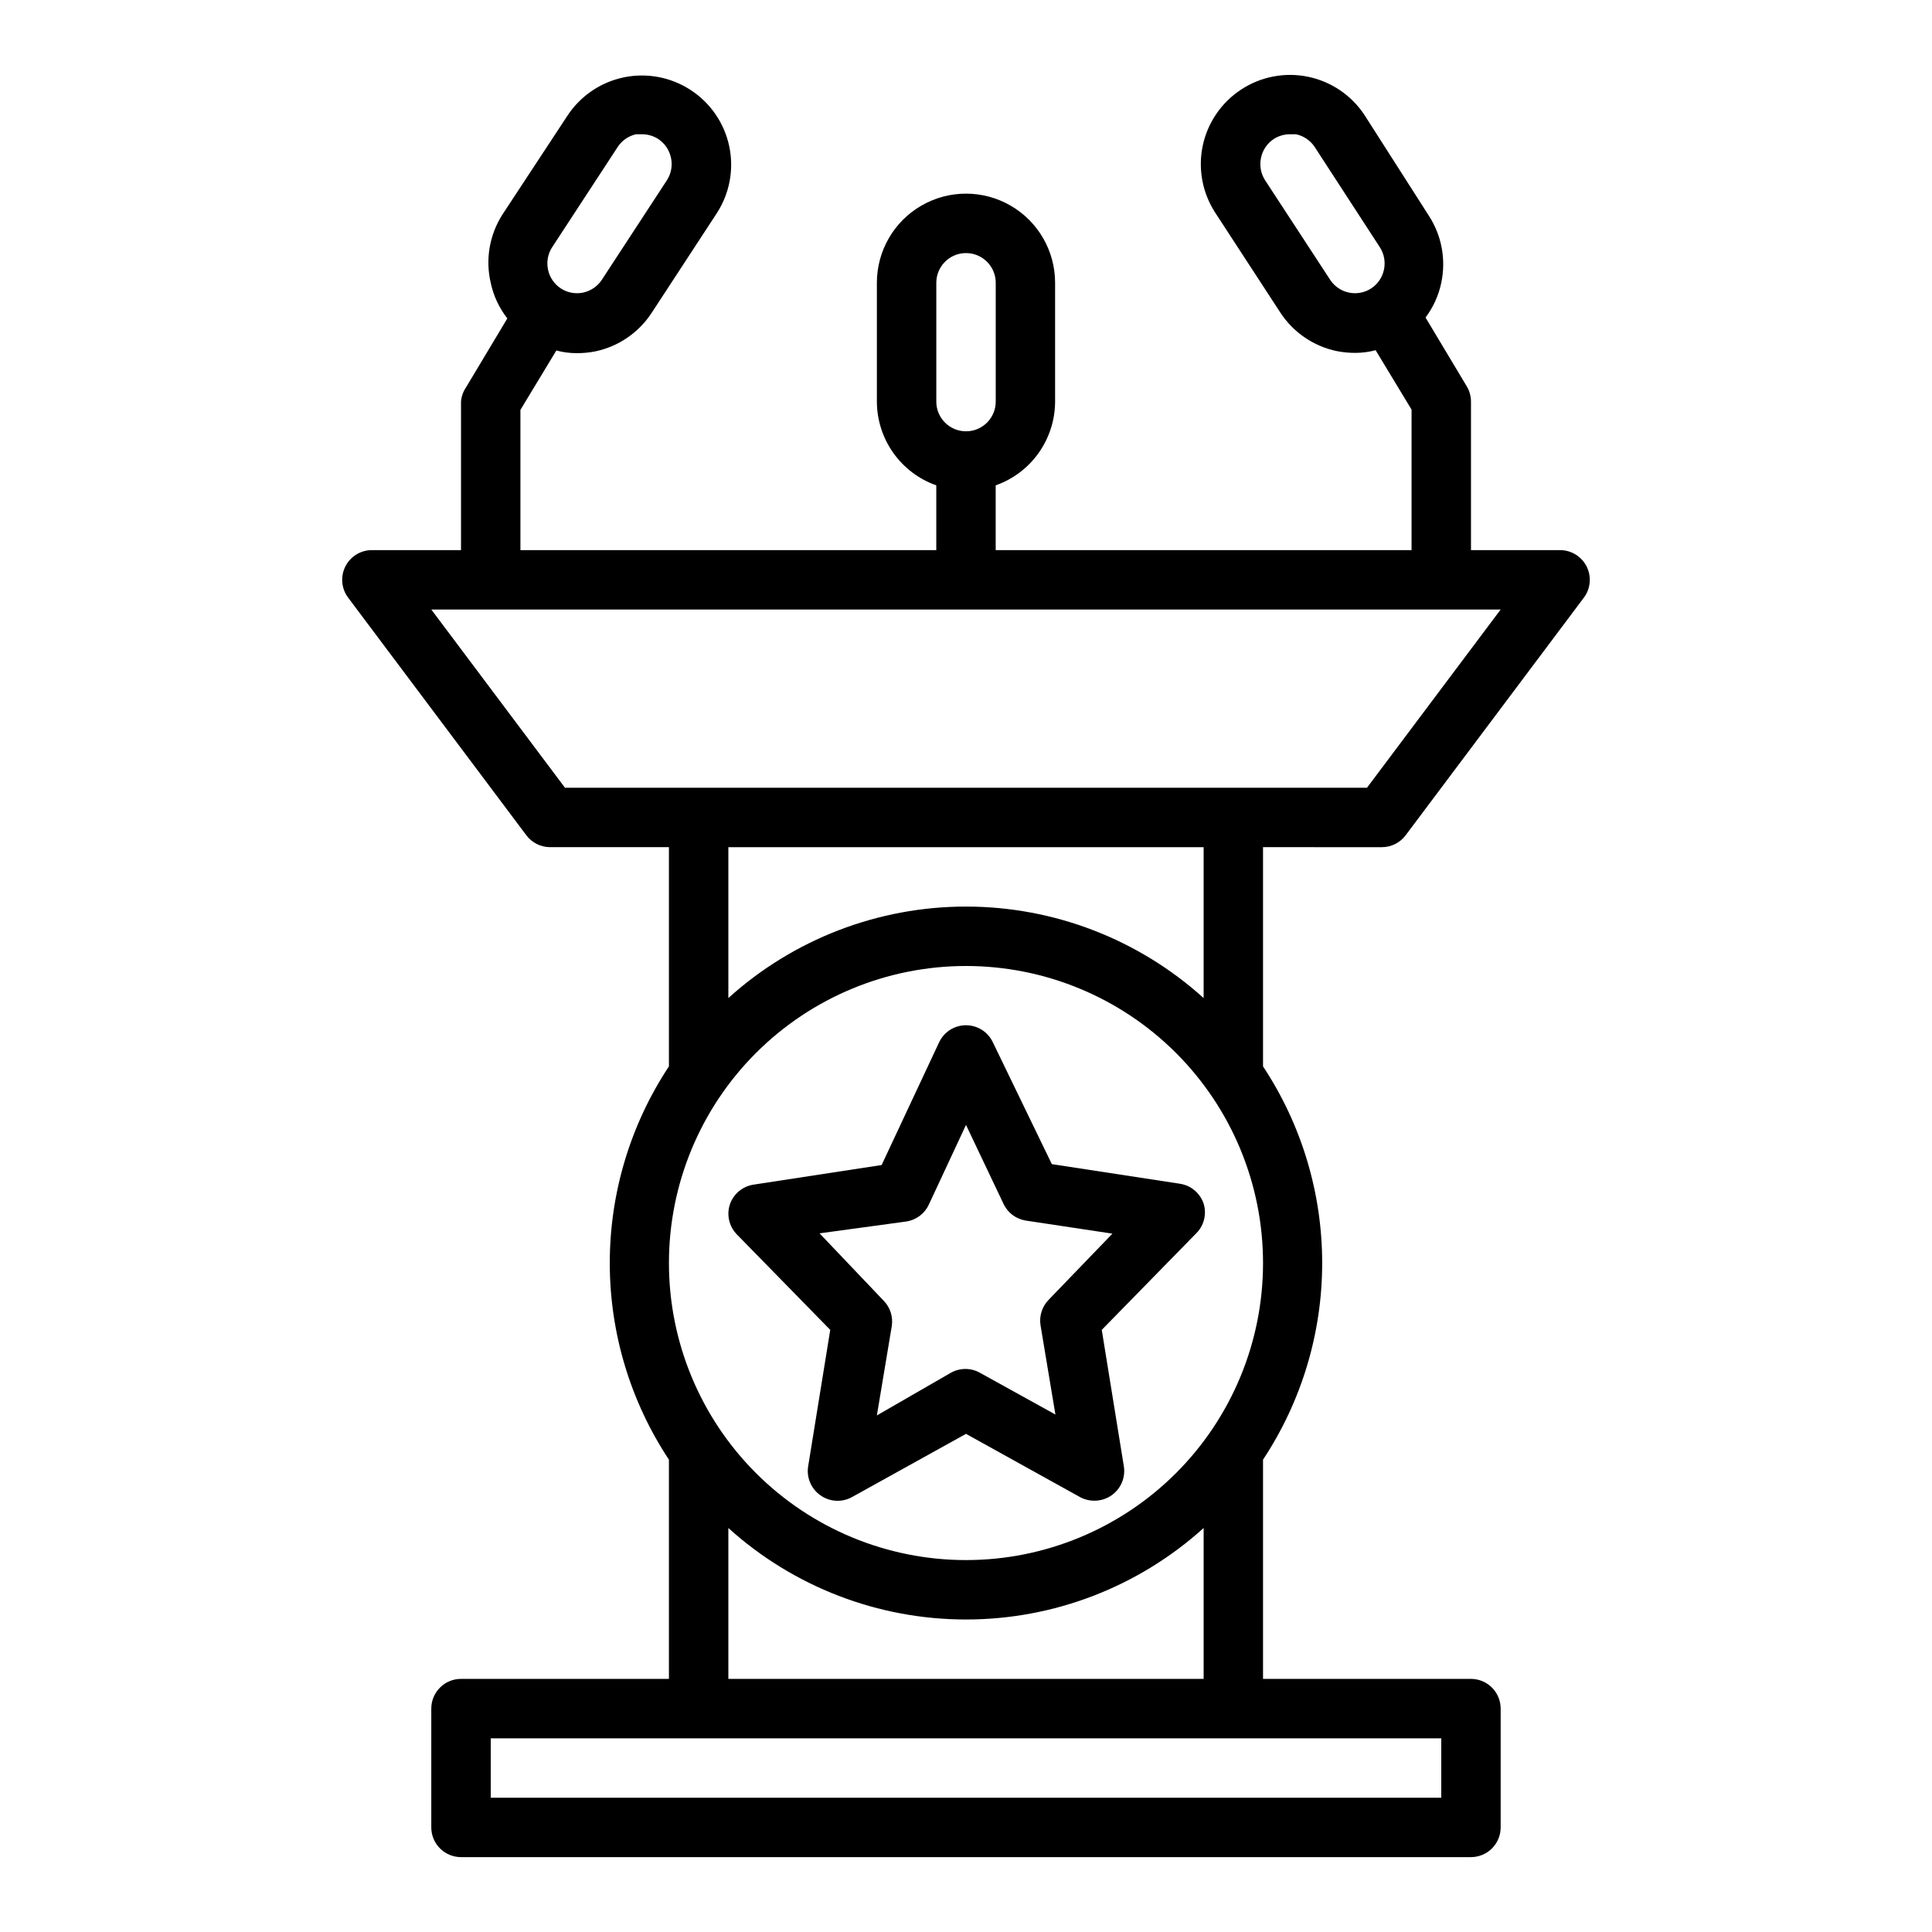
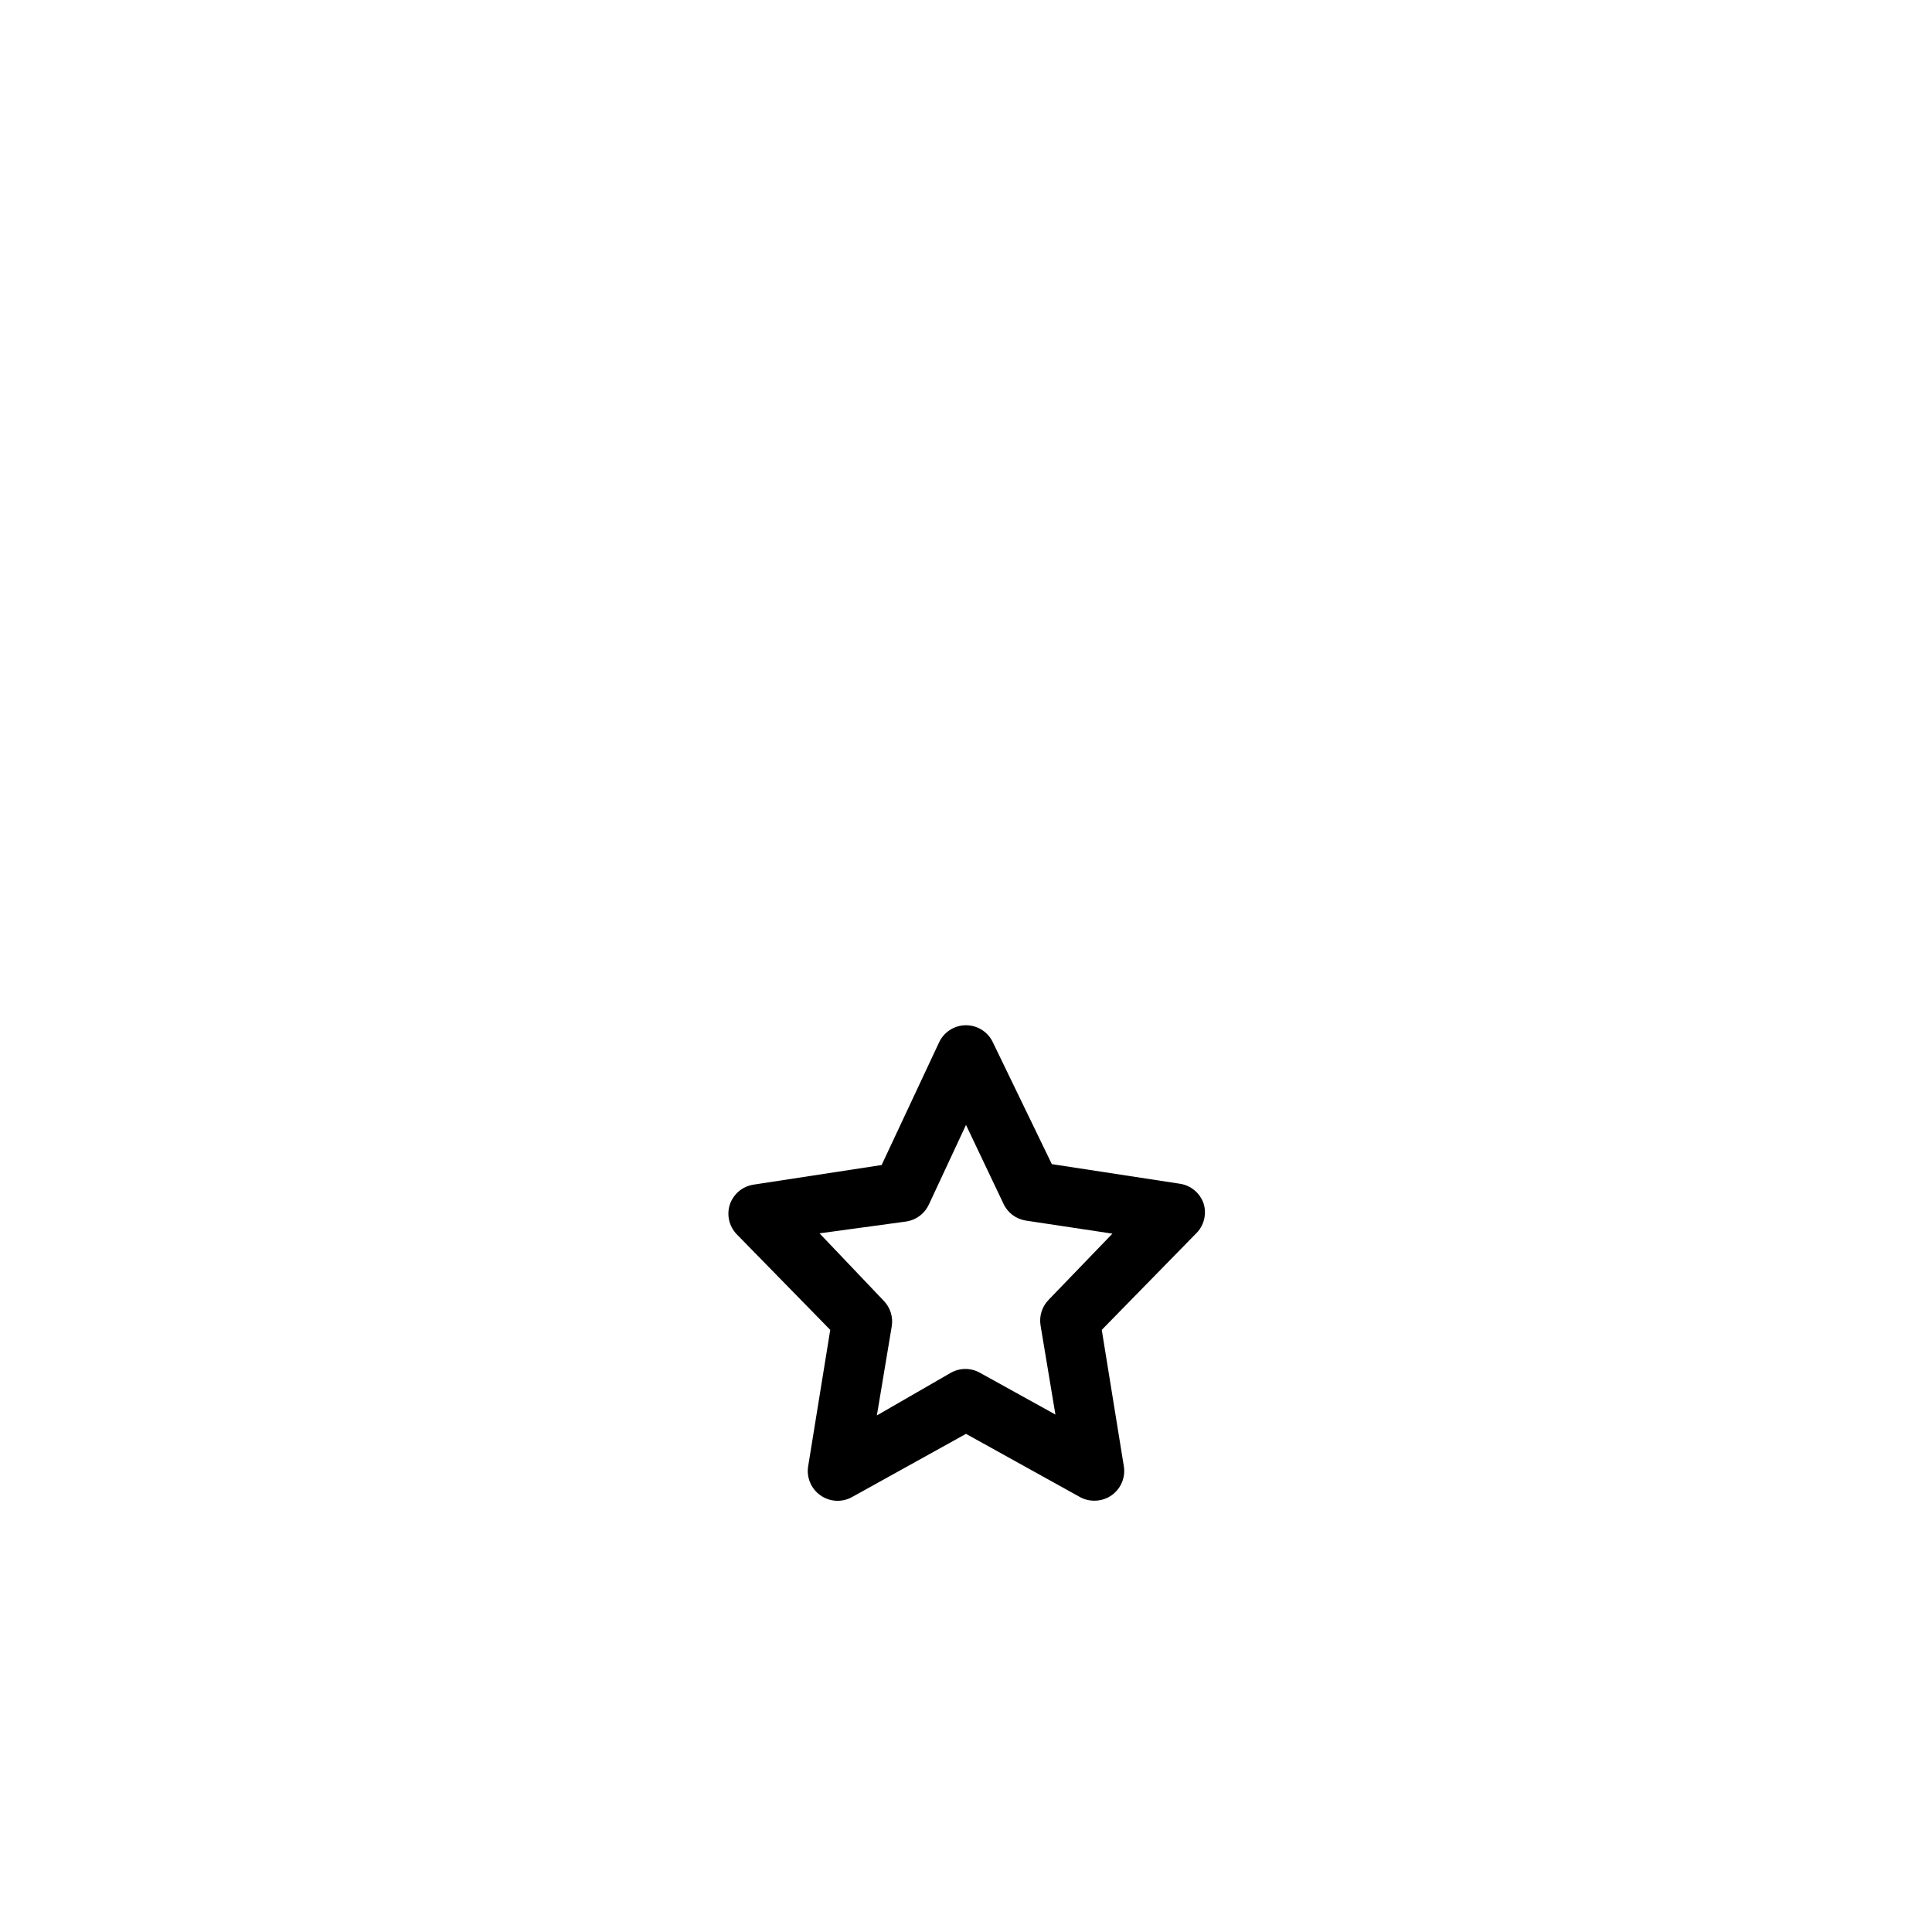
<svg xmlns="http://www.w3.org/2000/svg" fill="#000000" width="800px" height="800px" version="1.1" viewBox="144 144 512 512">
  <g>
-     <path d="m510.21 368.51c2.477 0 4.812-1.168 6.297-3.148l47.23-62.977h0.004c1.789-2.387 2.074-5.578 0.742-8.246-1.336-2.664-4.059-4.352-7.043-4.352h-23.613v-39.359c0-1.414-0.383-2.801-1.102-4.016l-10.941-18.262h-0.004c2.055-2.727 3.481-5.871 4.172-9.211 1.305-6.133 0.117-12.535-3.305-17.789l-17.004-26.609c-3.426-5.238-8.793-8.898-14.918-10.184s-12.508-0.086-17.75 3.336c-5.25 3.414-8.93 8.773-10.23 14.898-1.297 6.129-0.109 12.52 3.301 17.77l17.242 26.449c3.426 5.266 8.809 8.949 14.957 10.234 1.605 0.316 3.242 0.477 4.879 0.473 1.836 0.004 3.66-0.234 5.434-0.707l9.523 15.742v37.234h-110.21v-17.16c4.594-1.625 8.57-4.629 11.391-8.602 2.82-3.977 4.34-8.727 4.352-13.598v-31.488c0-8.438-4.5-16.234-11.809-20.453-7.305-4.219-16.309-4.219-23.613 0-7.309 4.219-11.809 12.016-11.809 20.453v31.488c0.012 4.871 1.535 9.621 4.352 13.598 2.82 3.973 6.797 6.977 11.391 8.602v17.16h-110.21v-37.156l9.523-15.742c1.773 0.473 3.602 0.711 5.434 0.707 1.637 0.004 3.273-0.156 4.879-0.473 6.148-1.285 11.531-4.969 14.957-10.23l17.238-26.371 0.004-0.004c3.41-5.25 4.602-11.641 3.301-17.766-1.301-6.129-4.981-11.488-10.23-14.902-5.238-3.418-11.625-4.621-17.75-3.336s-11.492 4.949-14.918 10.188l-17.238 26.211c-3.402 5.356-4.512 11.852-3.07 18.027 0.73 3.445 2.238 6.676 4.406 9.445l-10.941 18.262v0.004c-0.766 1.121-1.227 2.422-1.336 3.777v39.359h-23.617c-2.981 0-5.707 1.688-7.043 4.352-1.332 2.668-1.043 5.859 0.746 8.246l47.23 62.977c1.488 1.98 3.82 3.148 6.297 3.148h31.488v58.094c-10.223 15.457-15.676 33.582-15.676 52.113s5.453 36.656 15.676 52.113v58.094h-55.102c-4.348 0-7.875 3.527-7.875 7.875v31.488c0 2.086 0.832 4.09 2.309 5.566 1.477 1.473 3.477 2.305 5.566 2.305h267.65c2.086 0 4.09-0.832 5.566-2.305 1.477-1.477 2.305-3.481 2.305-5.566v-31.488c0-2.09-0.828-4.09-2.305-5.566s-3.481-2.309-5.566-2.309h-55.105v-58.094c10.223-15.457 15.676-33.582 15.676-52.113s-5.453-36.656-15.676-52.113v-58.094zm0.551-153.03v-0.004c-0.43 2.039-1.645 3.82-3.387 4.961-1.742 1.133-3.867 1.531-5.902 1.102-2.035-0.43-3.816-1.645-4.961-3.383l-17.238-26.371c-1.133-1.746-1.527-3.871-1.102-5.906 0.41-2.062 1.629-3.879 3.383-5.039 1.27-0.816 2.746-1.254 4.254-1.258h1.652c2.035 0.43 3.816 1.645 4.961 3.387l17.238 26.527c1.152 1.766 1.551 3.922 1.102 5.981zm-220.42-5.984 17.238-26.371h0.004c1.109-1.801 2.898-3.074 4.957-3.543h1.656c1.508 0.004 2.981 0.441 4.25 1.258 1.754 1.16 2.973 2.977 3.383 5.039 0.43 2.035 0.031 4.16-1.102 5.906l-17.238 26.371c-1.141 1.738-2.926 2.953-4.961 3.383-2.035 0.43-4.16 0.031-5.902-1.102-1.738-1.141-2.957-2.922-3.387-4.961-0.449-2.059-0.051-4.215 1.102-5.981zm101.79 9.445c0-4.348 3.527-7.871 7.875-7.871s7.871 3.523 7.871 7.871v31.488c0 4.348-3.523 7.871-7.871 7.871s-7.875-3.523-7.875-7.871zm133.82 385.73v15.742h-251.9v-15.742zm-188.93-15.746v-39.988c17.262 15.605 39.703 24.246 62.977 24.246 23.27 0 45.711-8.641 62.977-24.246v39.988zm62.977-31.488c-20.879 0-40.902-8.293-55.664-23.055-14.766-14.762-23.059-34.785-23.059-55.664s8.293-40.902 23.059-55.664c14.762-14.762 34.785-23.055 55.664-23.055 20.875 0 40.898 8.293 55.664 23.055 14.762 14.762 23.055 34.785 23.055 55.664s-8.293 40.902-23.055 55.664c-14.766 14.762-34.789 23.055-55.664 23.055zm-62.977-148.94v-39.988h125.95v39.988c-17.266-15.605-39.707-24.246-62.977-24.246-23.273 0-45.715 8.641-62.977 24.246zm-43.297-55.734-35.426-47.23h283.39l-35.426 47.23z" />
    <path d="m407.16 420.31c-1.277-2.809-4.078-4.609-7.16-4.609-3.086 0-5.887 1.801-7.164 4.609l-15.195 32.434-33.93 5.195h0.004c-2.926 0.438-5.356 2.473-6.301 5.273-0.891 2.758-0.195 5.781 1.812 7.871l24.797 25.348-5.824 35.977c-0.559 3.027 0.703 6.106 3.227 7.871 2.461 1.742 5.703 1.926 8.344 0.473l30.23-16.766 30.23 16.766h-0.004c1.184 0.641 2.512 0.965 3.859 0.945 1.605-0.004 3.168-0.5 4.484-1.418 2.523-1.766 3.785-4.844 3.231-7.871l-5.824-35.977 24.797-25.348h-0.004c2.238-2.051 3.094-5.207 2.207-8.105-0.945-2.801-3.375-4.84-6.301-5.277l-33.93-5.195zm14.719 68.172h0.004c-1.742 1.789-2.531 4.305-2.125 6.769l3.938 23.617-19.918-11.02v-0.004c-2.438-1.406-5.438-1.406-7.871 0l-19.523 11.258 3.938-23.617c0.406-2.465-0.383-4.977-2.129-6.769l-17.004-17.867 23.066-3.148c2.594-0.418 4.809-2.102 5.906-4.488l9.84-21.098 9.918 20.863c1.094 2.387 3.309 4.066 5.902 4.484l22.984 3.465z" />
  </g>
</svg>